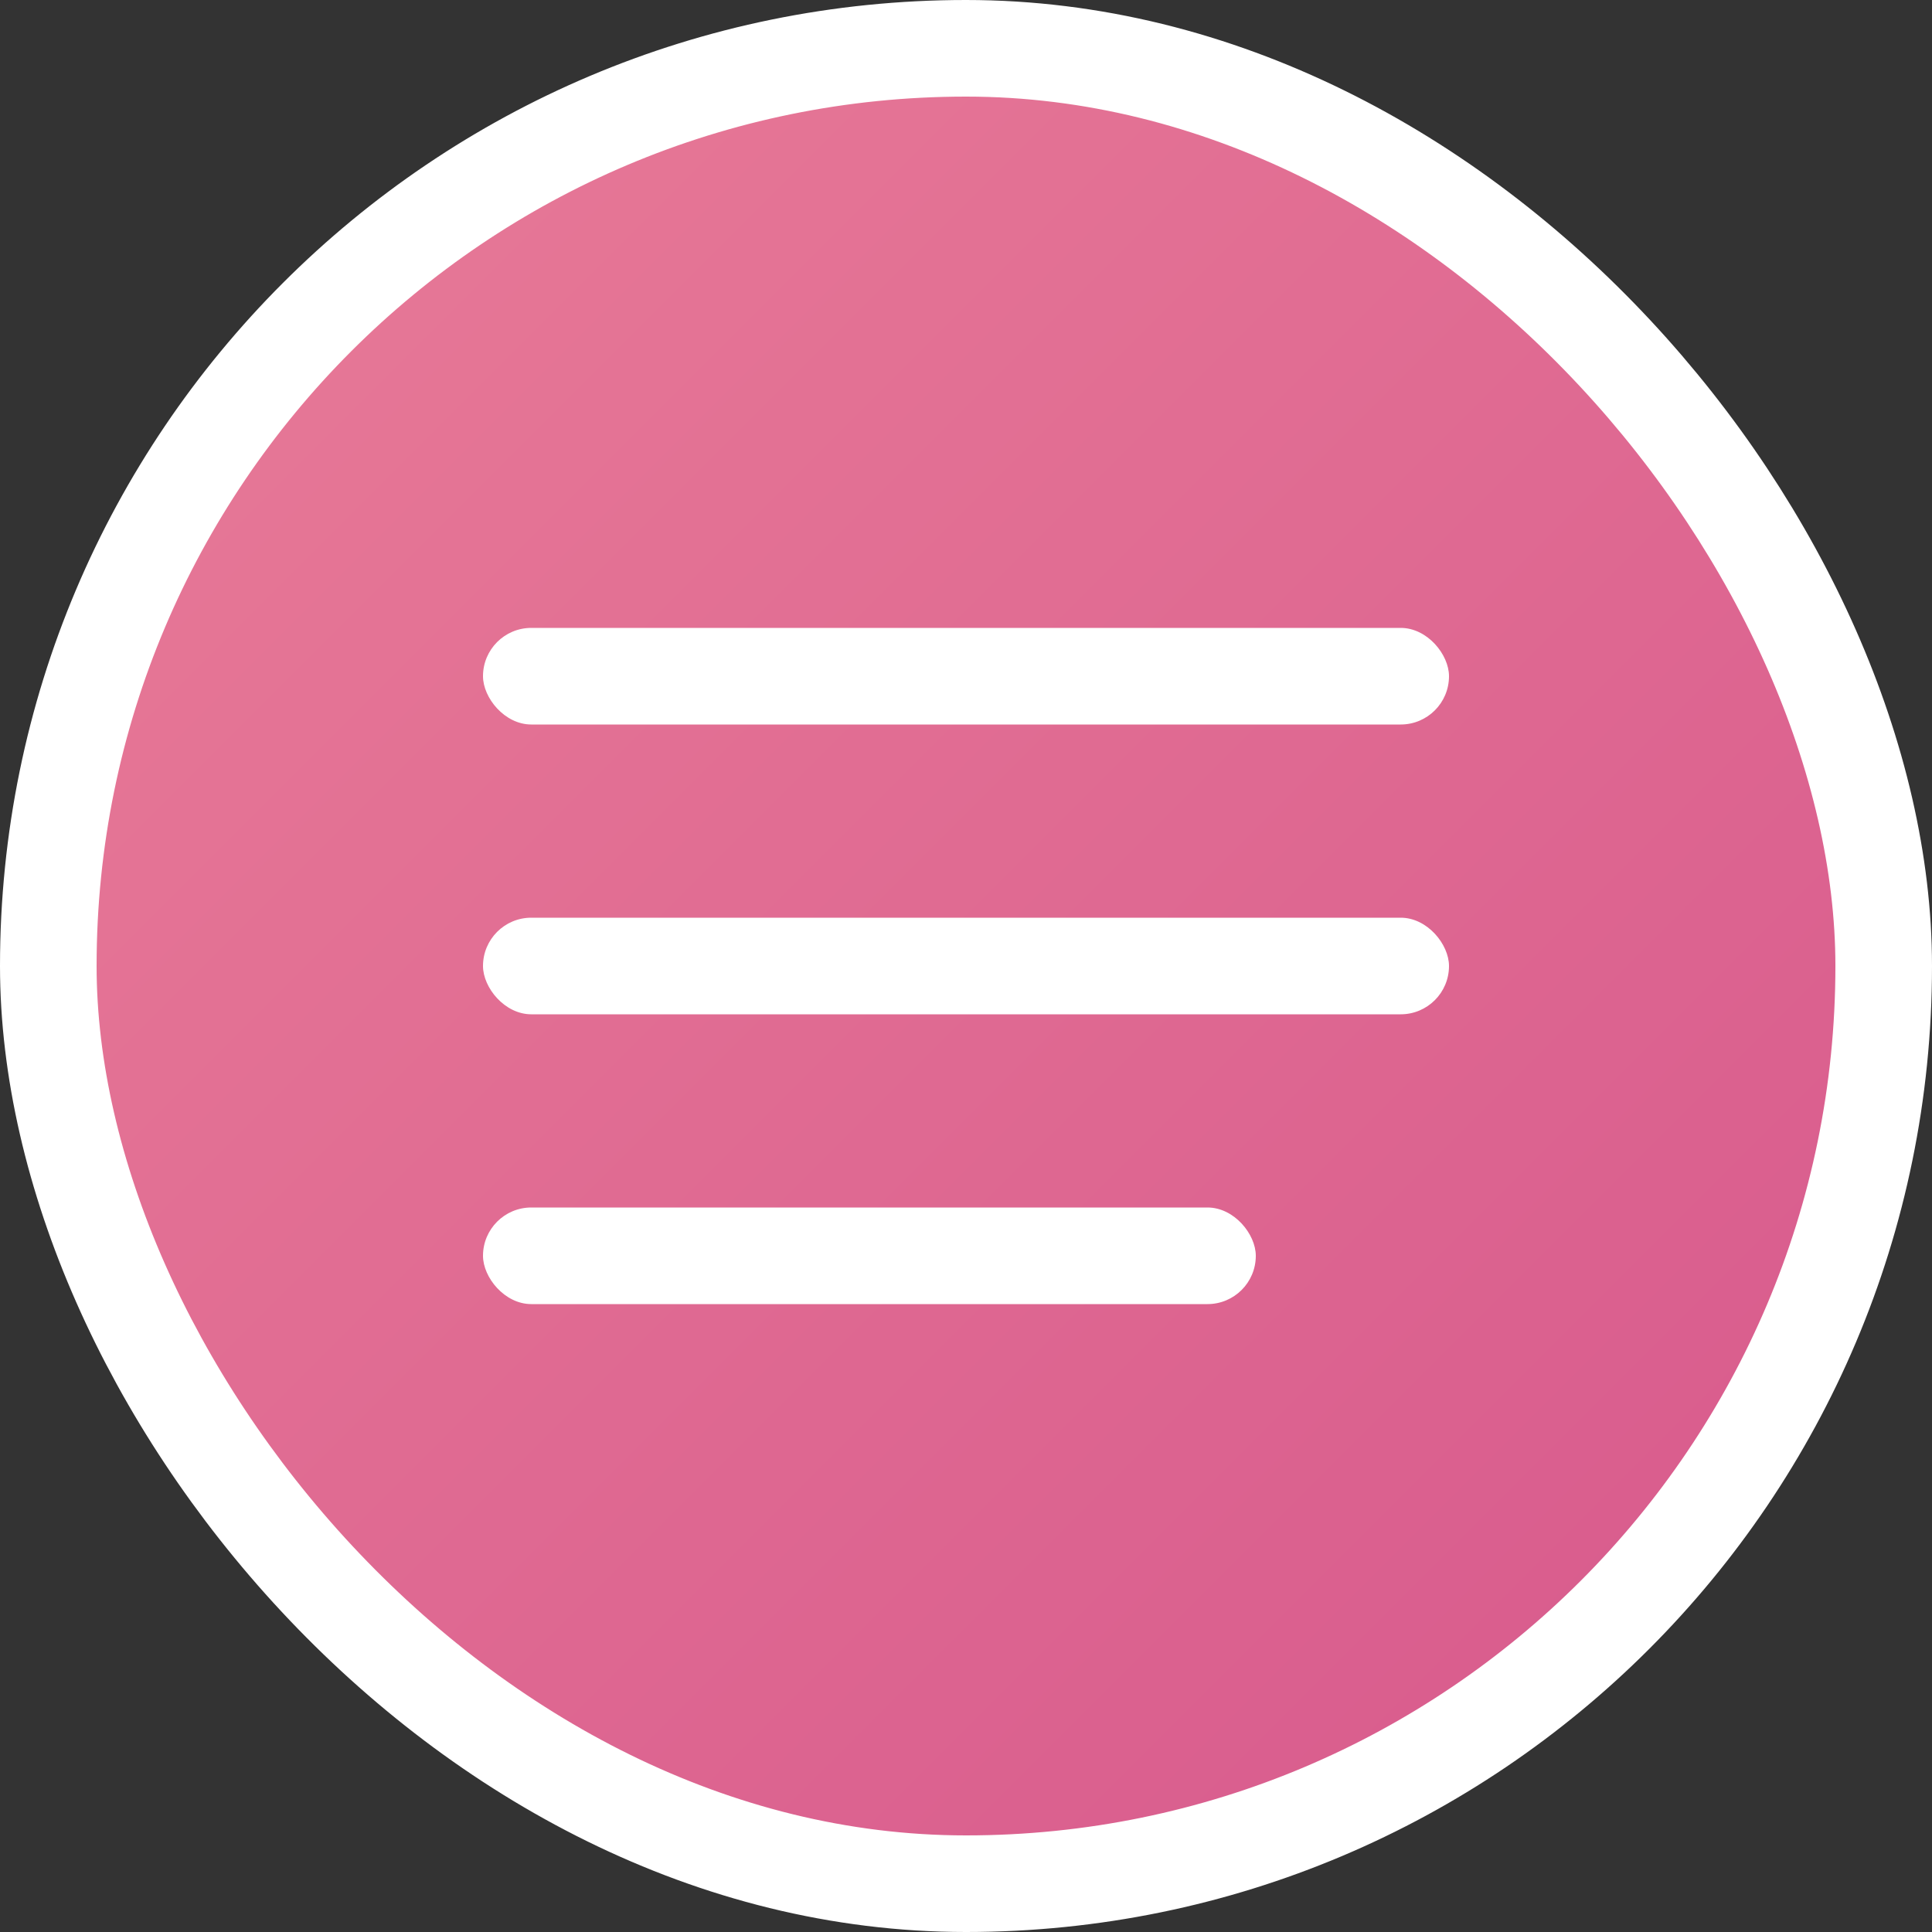
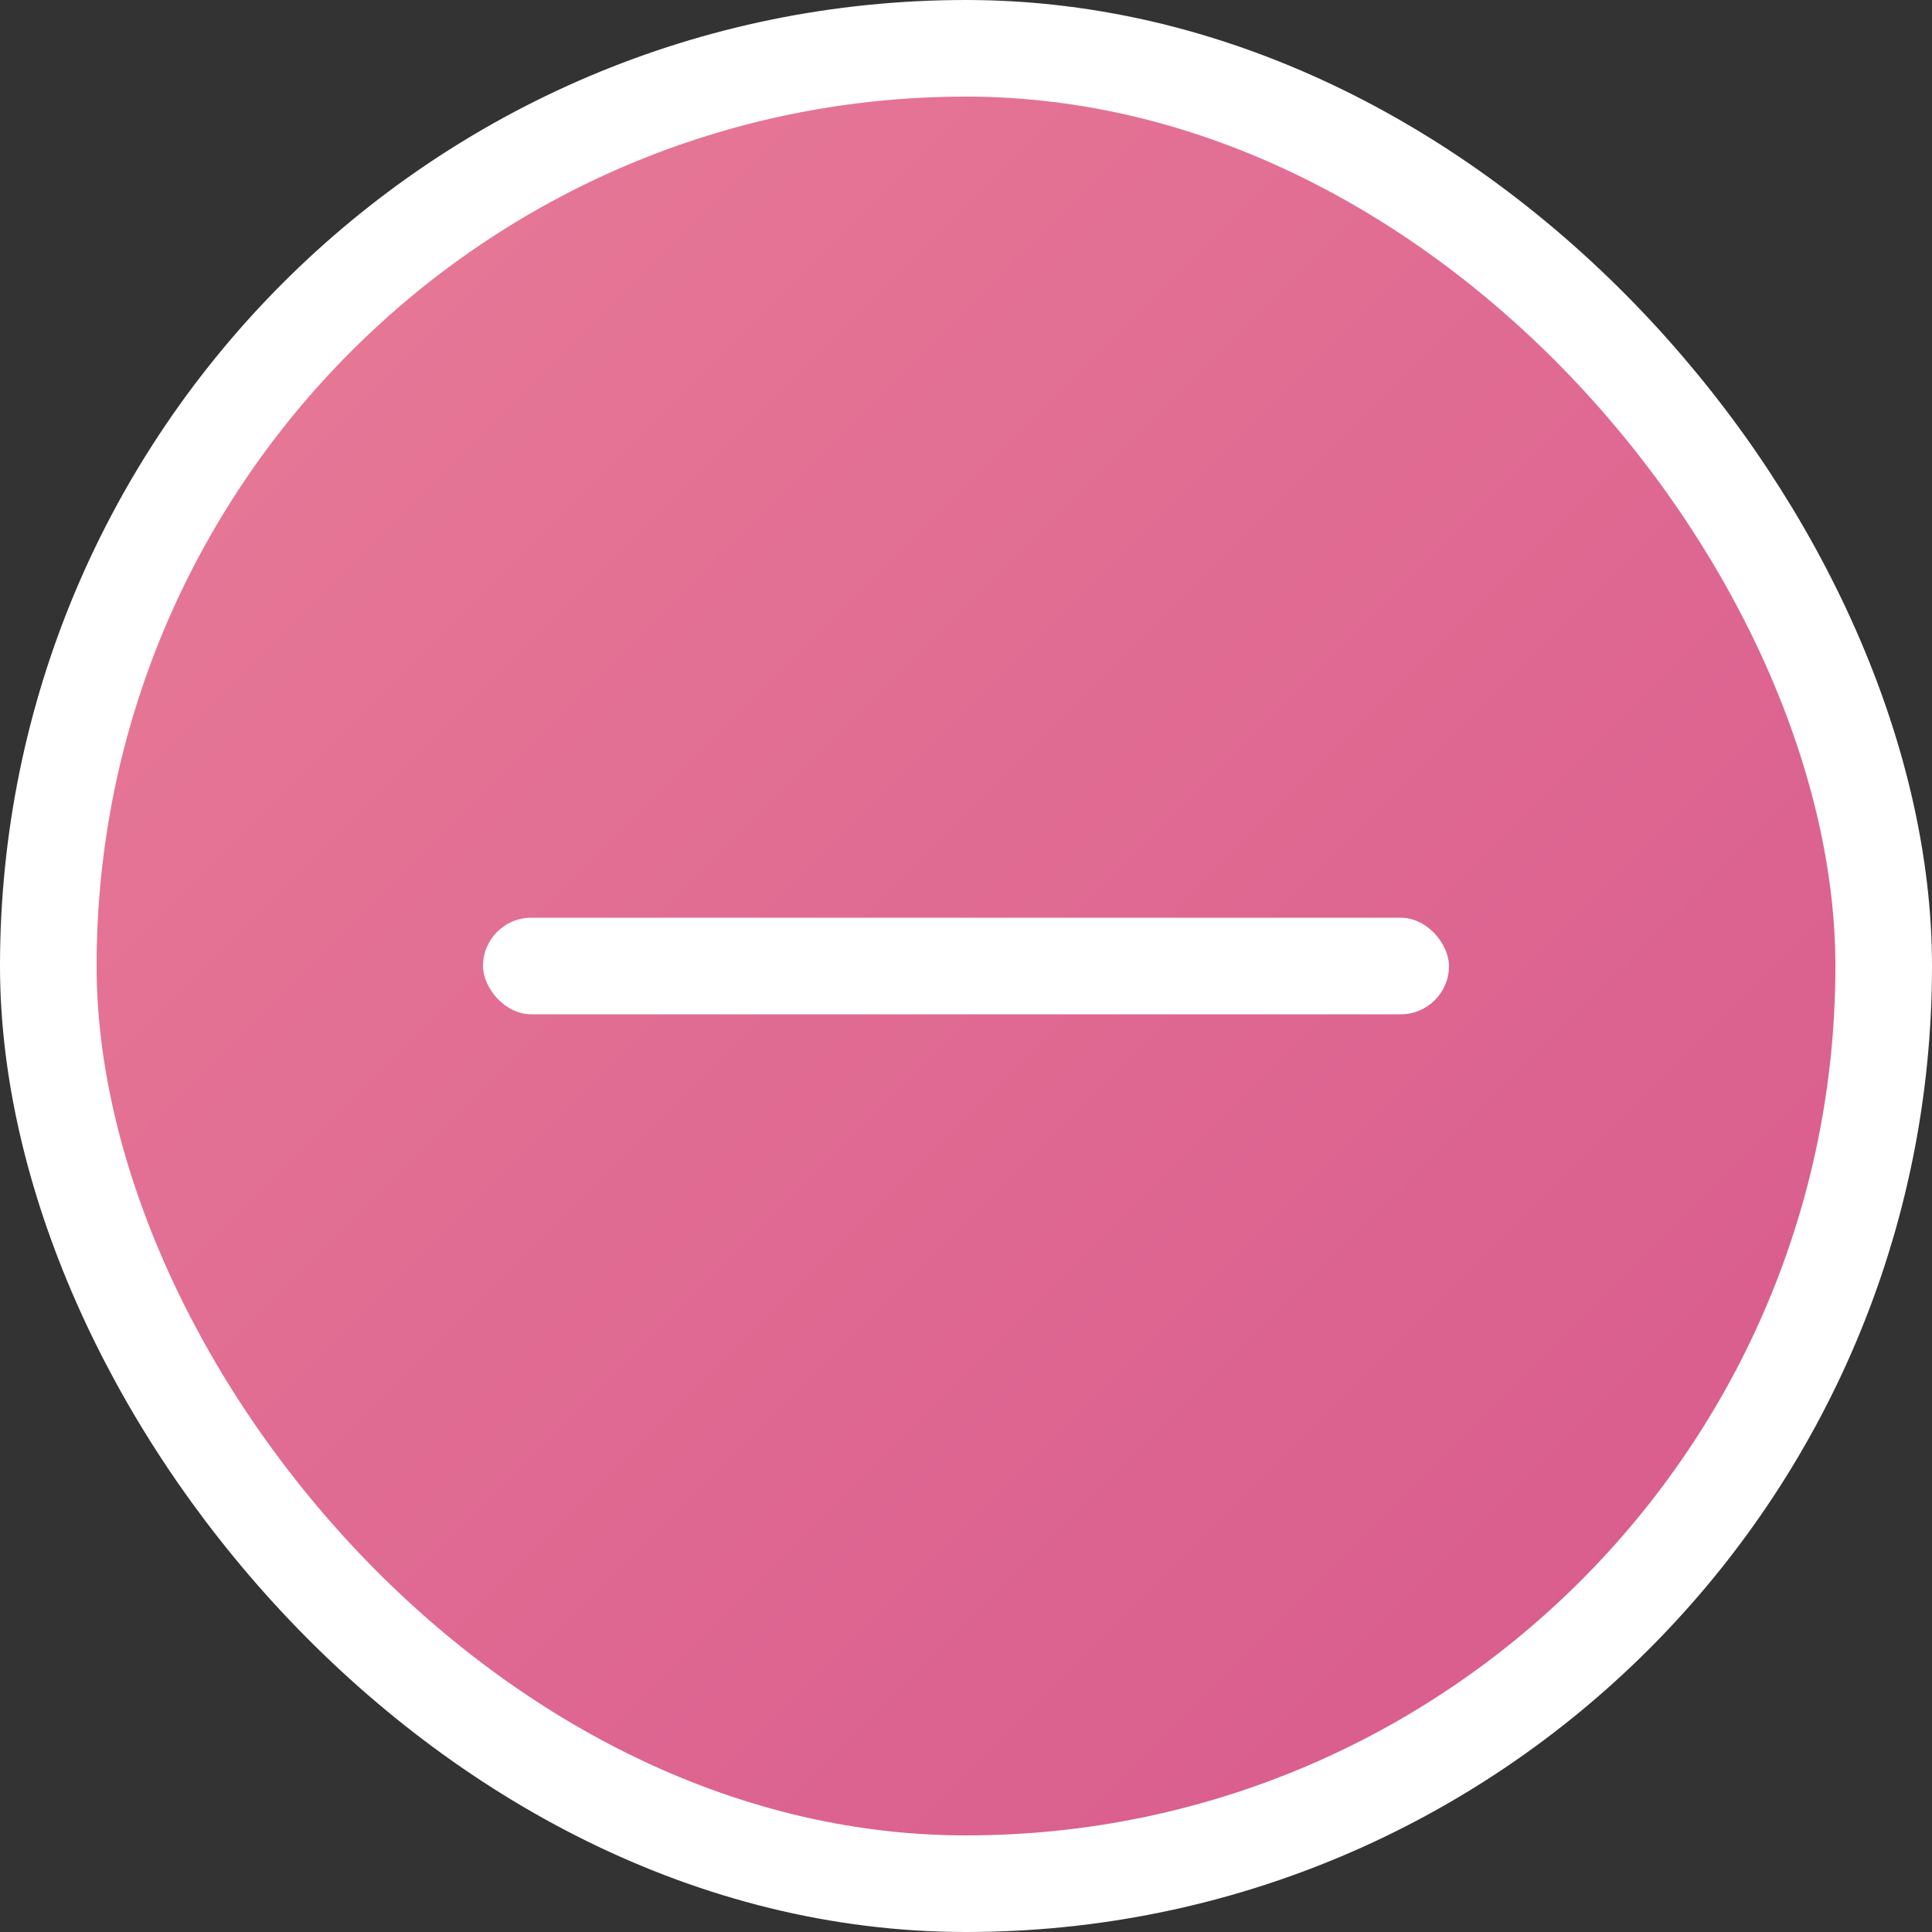
<svg xmlns="http://www.w3.org/2000/svg" width="40" height="40" viewBox="0 0 40 40" fill="none">
  <rect x="0" y="0" width="40" height="40" fill="#333333" stroke="none" />
  <rect x="1" y="1" width="38" height="38" rx="19" fill="url(#paint0_linear_3495_6258)" />
  <rect x="1" y="1" width="38" height="38" rx="19" stroke="white" stroke-width="2" />
-   <rect x="10" y="13" width="20" height="2" rx="1" fill="white" />
  <rect x="10" y="19" width="20" height="2" rx="1" fill="white" />
-   <rect x="10" y="25" width="16" height="2" rx="1" fill="white" />
  <defs>
    <linearGradient id="paint0_linear_3495_6258" x1="0" y1="0" x2="40" y2="40" gradientUnits="userSpaceOnUse">
      <stop stop-color="#E97D98" />
      <stop offset="1" stop-color="#D6578C" />
    </linearGradient>
  </defs>
</svg>